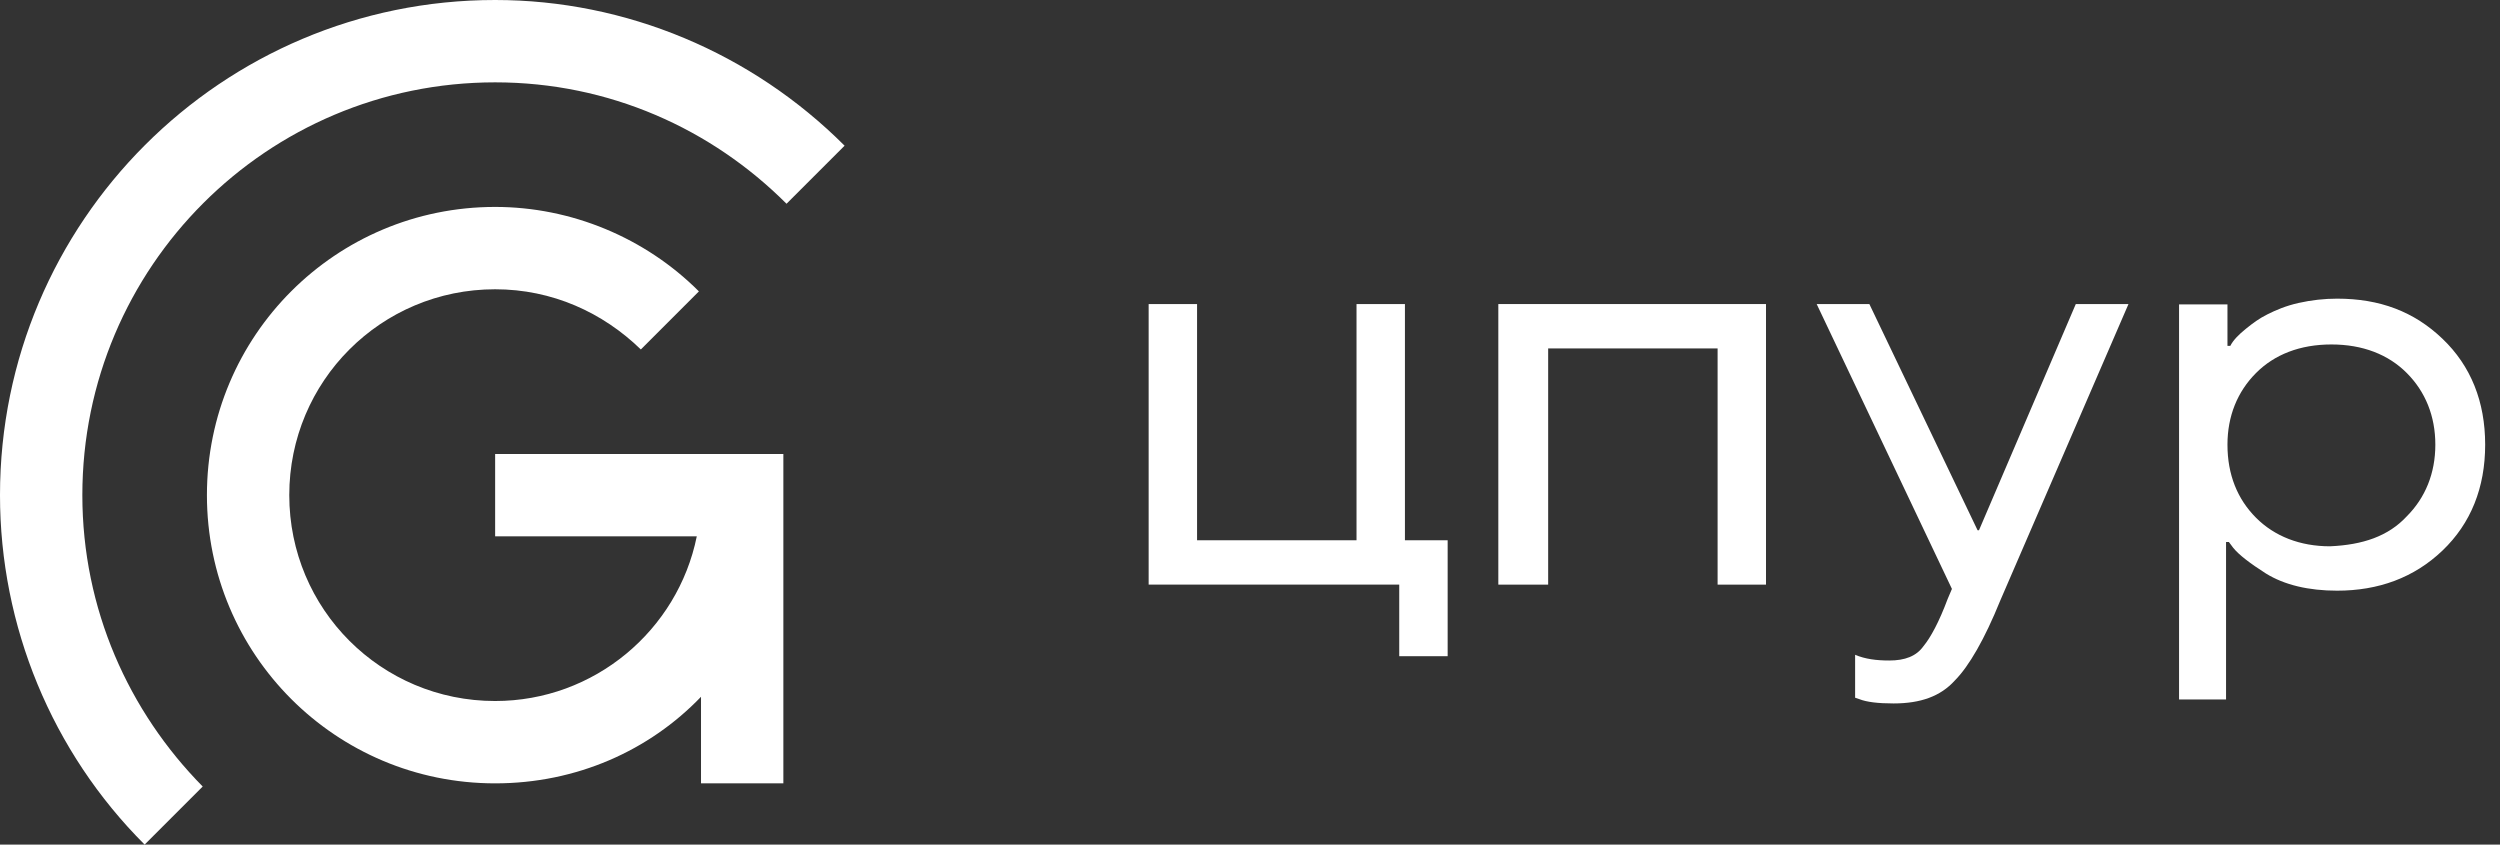
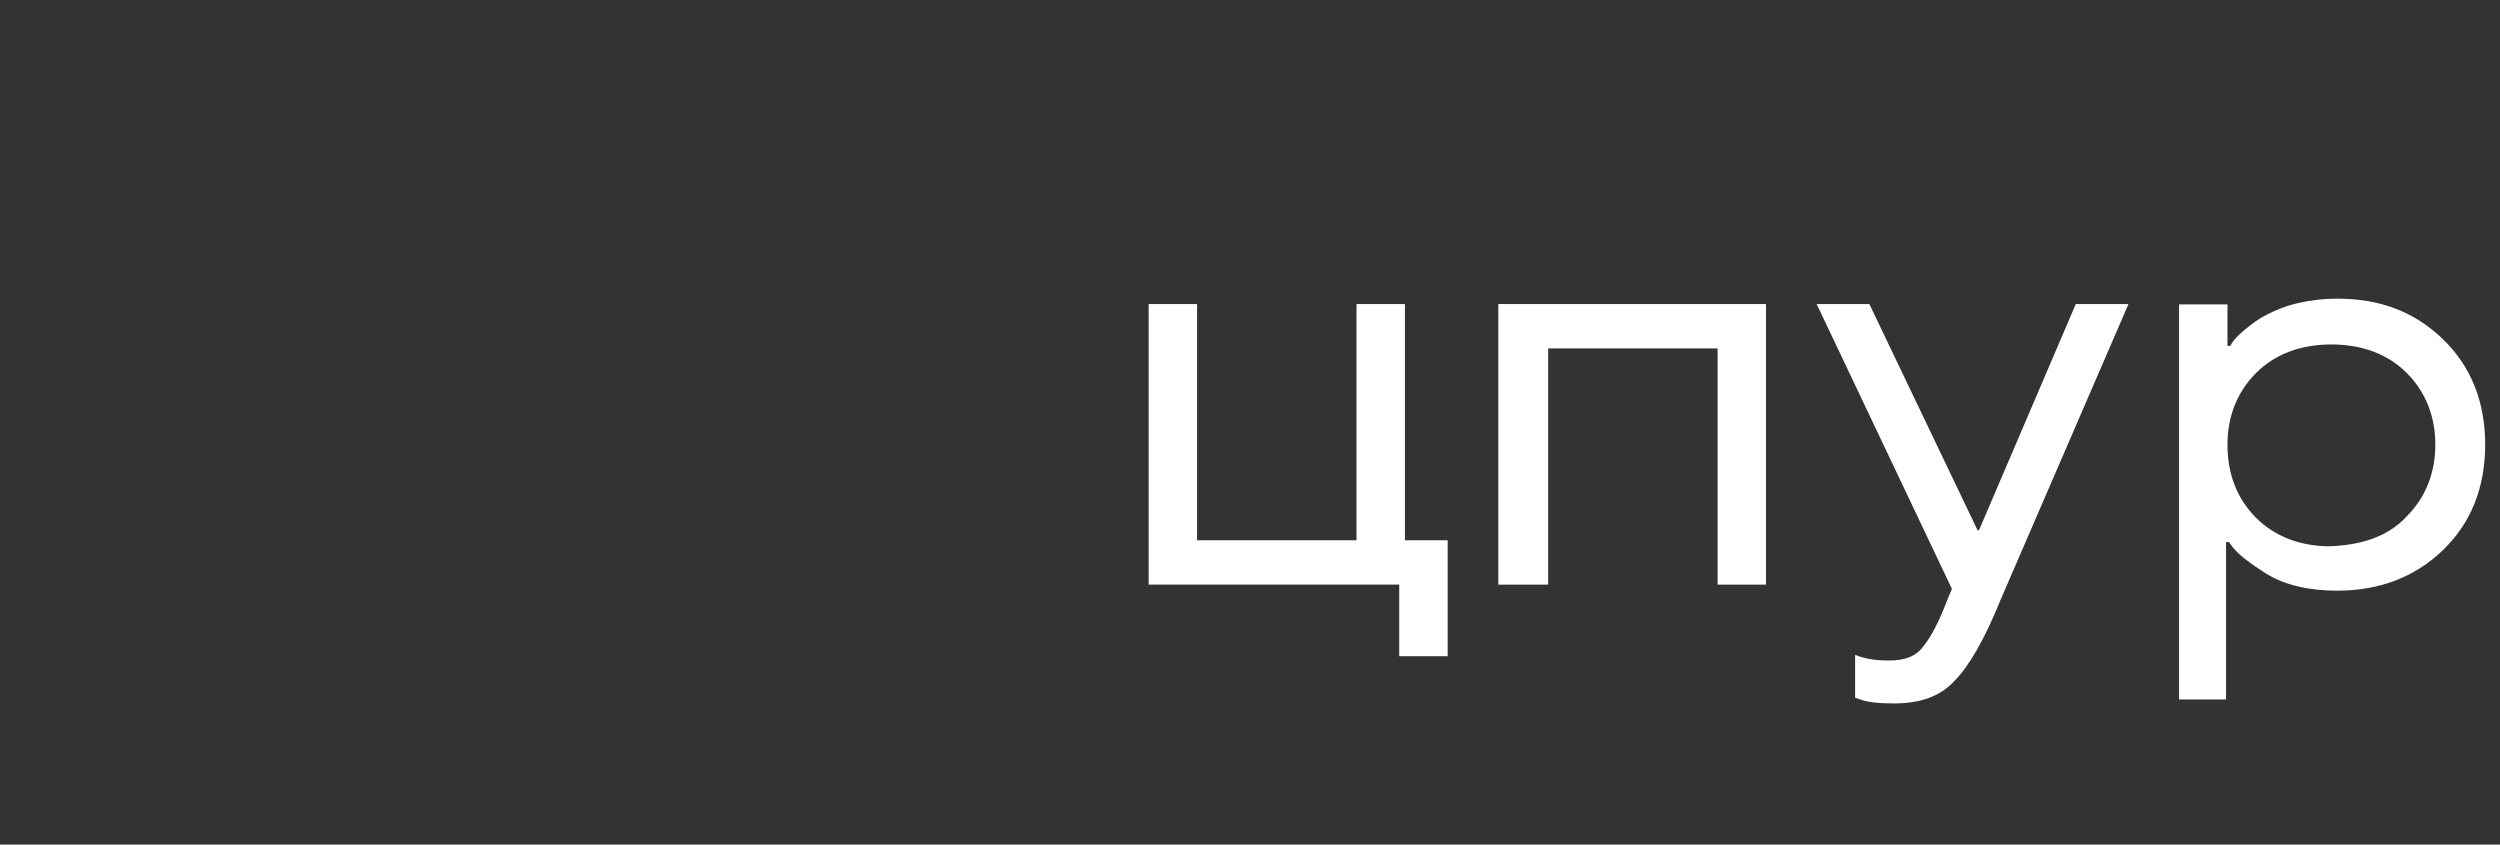
<svg xmlns="http://www.w3.org/2000/svg" width="148" height="50" viewBox="0 0 148 50" fill="none">
  <rect x="0" y="0" width="148" height="50" fill="#333333" stroke="none" />
  <g clip-path="url(#clip0_17054_1281)">
-     <path fill-rule="evenodd" clip-rule="evenodd" d="M46.562 12.062L50 8.625C44.5 3.125 37.062 0 29.312 0C13.125 0 0 13.125 0 29.312C0 37.062 3.062 44.5 8.562 50L12 46.562C7.625 42.125 4.875 36.062 4.875 29.312C4.875 15.812 15.812 4.875 29.312 4.875C36.062 4.875 42.125 7.625 46.562 12.062Z" fill="white" />
-     <path fill-rule="evenodd" clip-rule="evenodd" d="M37.938 20.688L41.375 17.25C38.188 14.062 33.812 12.25 29.312 12.25C19.875 12.25 12.25 19.875 12.25 29.312C12.25 38.75 19.875 46.375 29.312 46.375C34.125 46.375 38.438 44.438 41.5 41.25V46.375H46.375V31.75V29.312V26.875H29.312V31.75H41.25C40.125 37.312 35.188 41.5 29.312 41.5C22.562 41.5 17.125 36.062 17.125 29.312C17.125 22.562 22.562 17.125 29.312 17.125C32.688 17.125 35.688 18.5 37.938 20.688Z" fill="white" />
    <g clip-path="url(#clip1_17054_1281)">
      <path d="M82.835 38.847V34.61H68V18H70.866V31.983H80.306V18H83.172V31.983H85.701V38.847H82.835Z" fill="white" />
      <path d="M104.547 34.61H101.682V20.627H91.651V34.61H88.701V18H104.547V34.61Z" fill="white" />
      <path d="M107.547 18H110.666L117.072 31.39H117.156L122.887 18H126.006L118.42 35.542C117.493 37.831 116.566 39.441 115.723 40.288C114.88 41.22 113.7 41.644 112.098 41.644C111.171 41.644 110.497 41.559 110.076 41.39L109.823 41.305V38.763C110.413 39.017 111.087 39.102 111.846 39.102C112.773 39.102 113.447 38.847 113.869 38.254C114.29 37.746 114.796 36.814 115.301 35.458L115.554 34.864L107.547 18Z" fill="white" />
      <path d="M142.486 30.561C143.582 29.46 144.172 28.019 144.172 26.324C144.172 24.629 143.582 23.189 142.486 22.087C141.39 20.985 139.873 20.392 138.019 20.392C136.165 20.392 134.647 20.985 133.552 22.087C132.456 23.189 131.866 24.629 131.866 26.324C131.866 28.104 132.456 29.544 133.552 30.646C134.647 31.748 136.165 32.341 137.935 32.341C139.873 32.256 141.39 31.748 142.486 30.561ZM131.866 41.409H129V18.019H131.866V20.477H132.034C132.203 20.138 132.54 19.799 132.962 19.46C133.383 19.121 133.72 18.866 134.226 18.612C134.732 18.358 135.322 18.104 136.08 17.934C136.839 17.765 137.597 17.68 138.356 17.68C140.885 17.68 142.908 18.443 144.593 20.053C146.279 21.663 147.122 23.782 147.122 26.324C147.122 28.866 146.279 30.985 144.593 32.595C142.908 34.205 140.8 34.968 138.356 34.968C136.67 34.968 135.237 34.629 134.142 33.951C133.214 33.358 132.54 32.849 132.203 32.426L131.95 32.087H131.782V41.409H131.866Z" fill="white" />
    </g>
  </g>
  <defs>
    <clipPath id="clip0_17054_1281">
      <rect width="147.128" height="50" fill="white" />
    </clipPath>
    <clipPath id="clip1_17054_1281">
      <rect width="79.128" height="50" fill="white" transform="translate(68)" />
    </clipPath>
  </defs>
</svg>